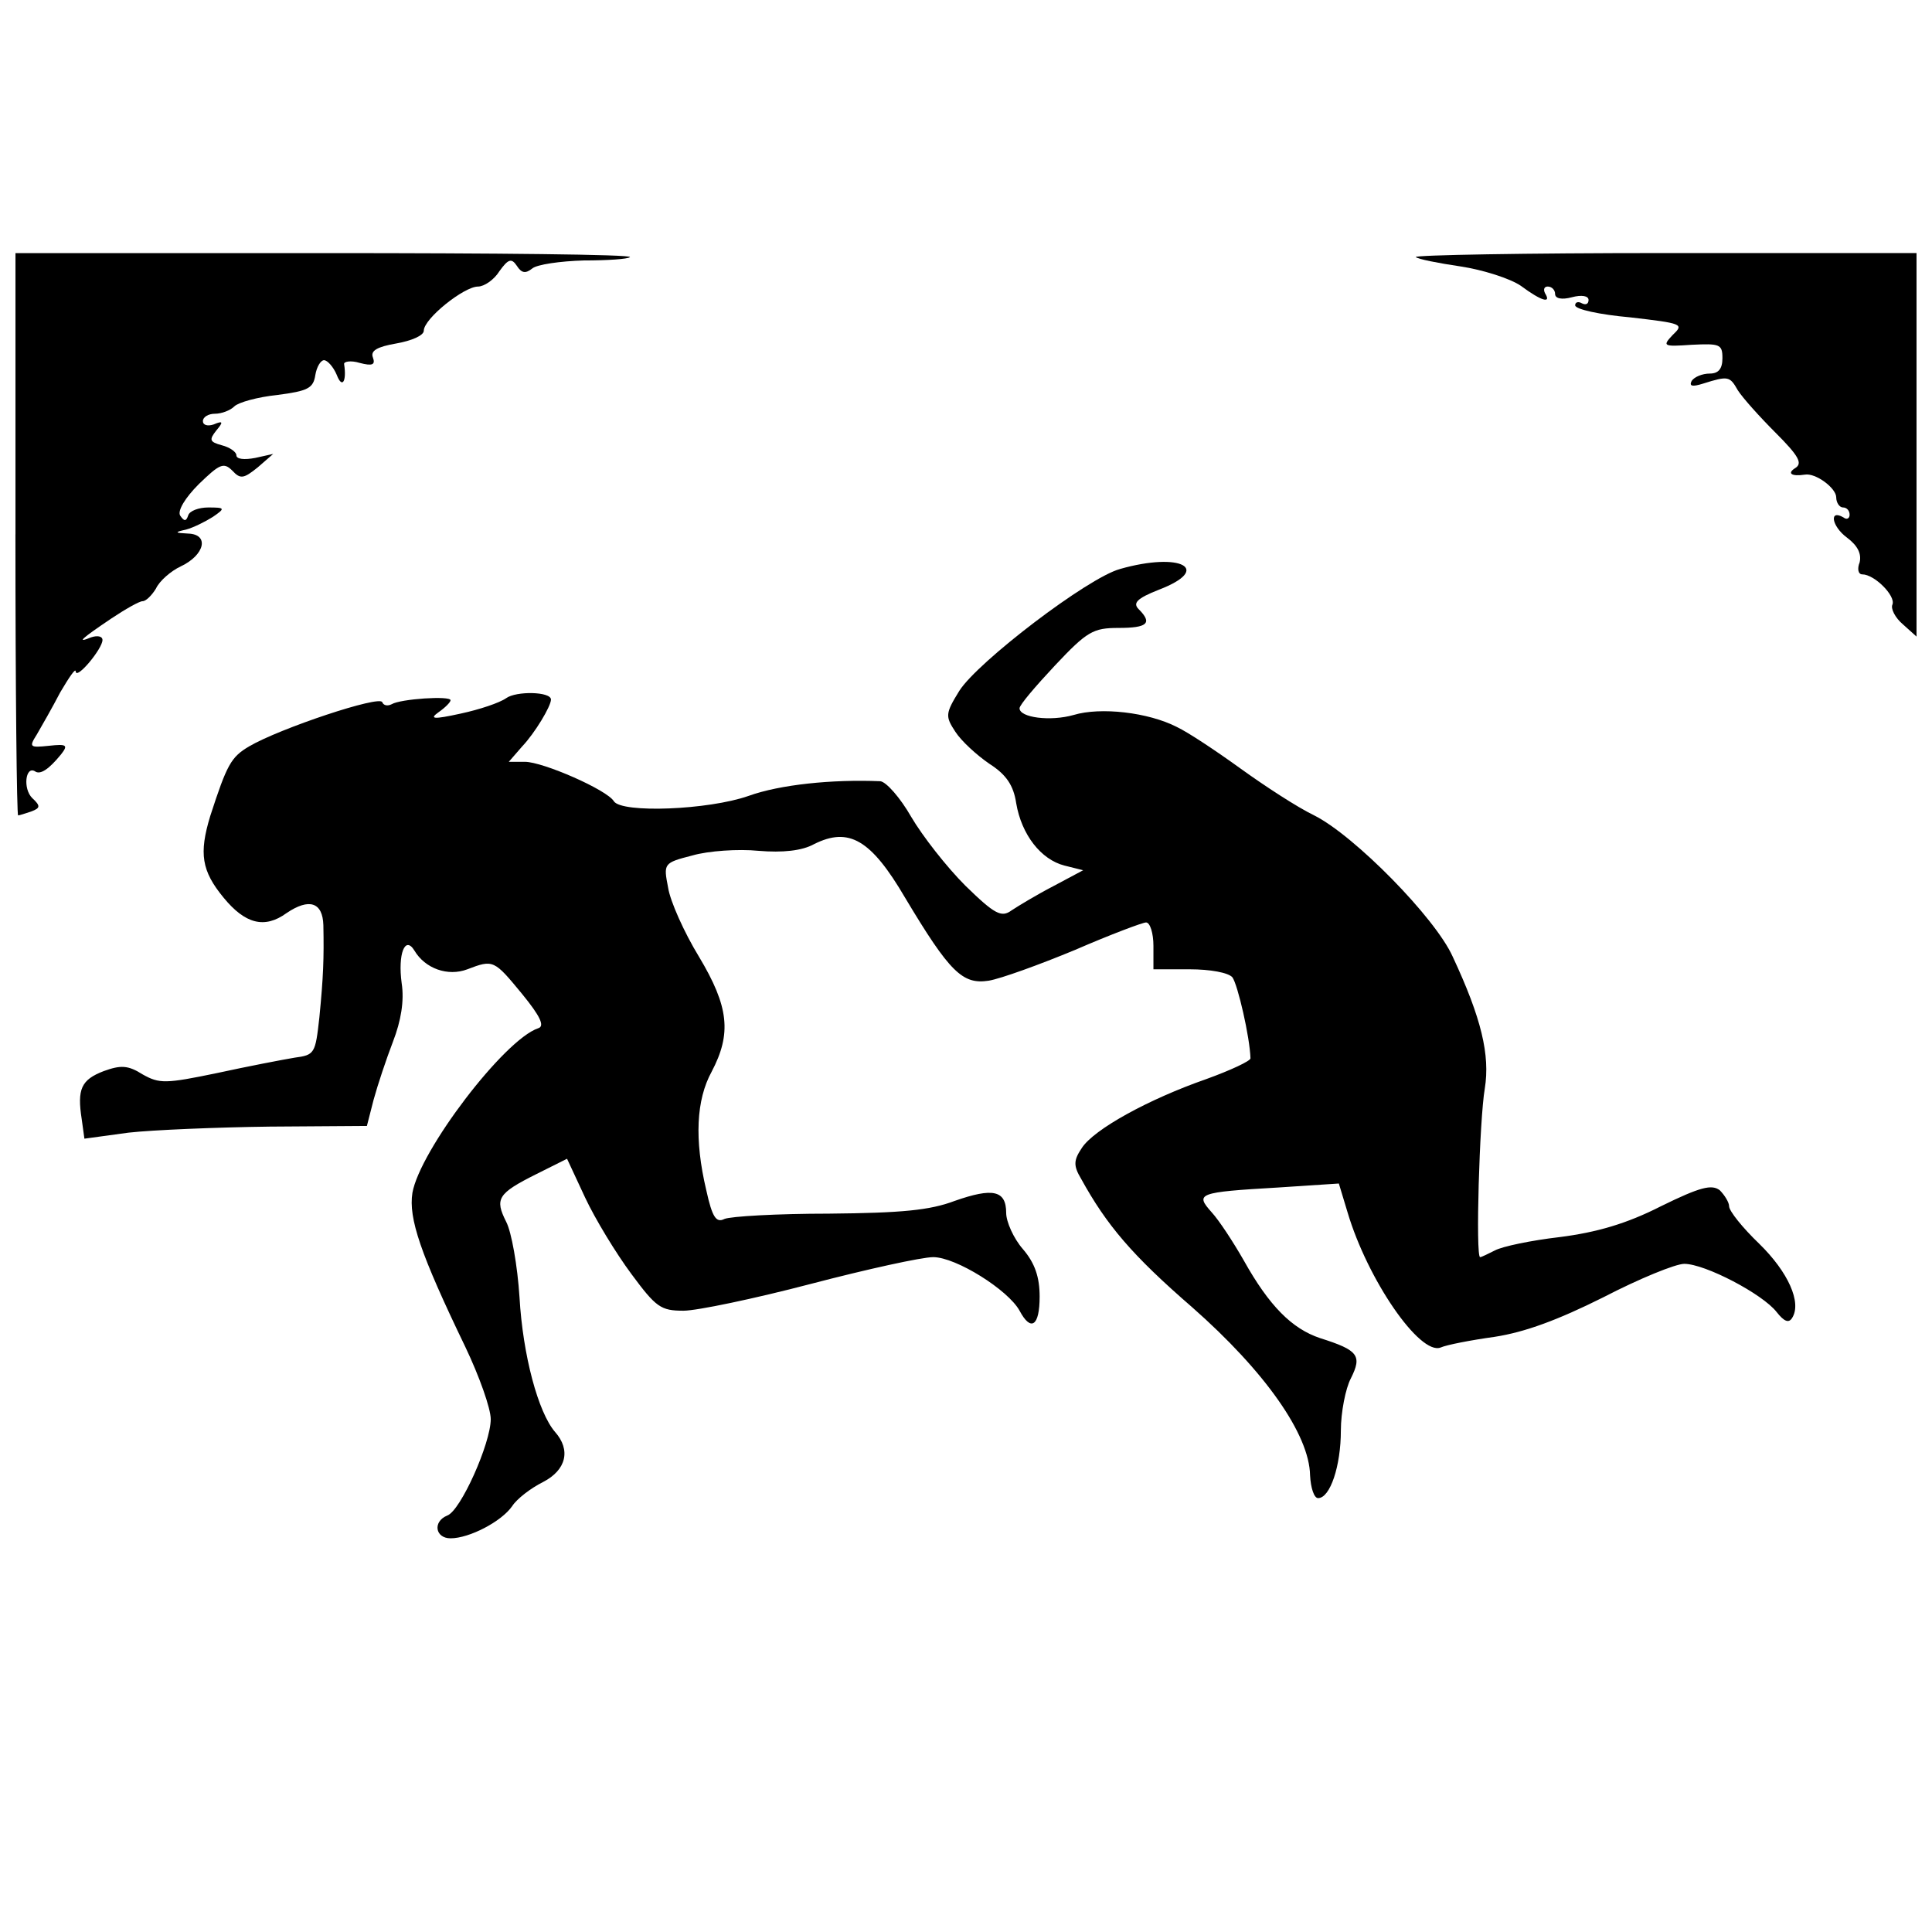
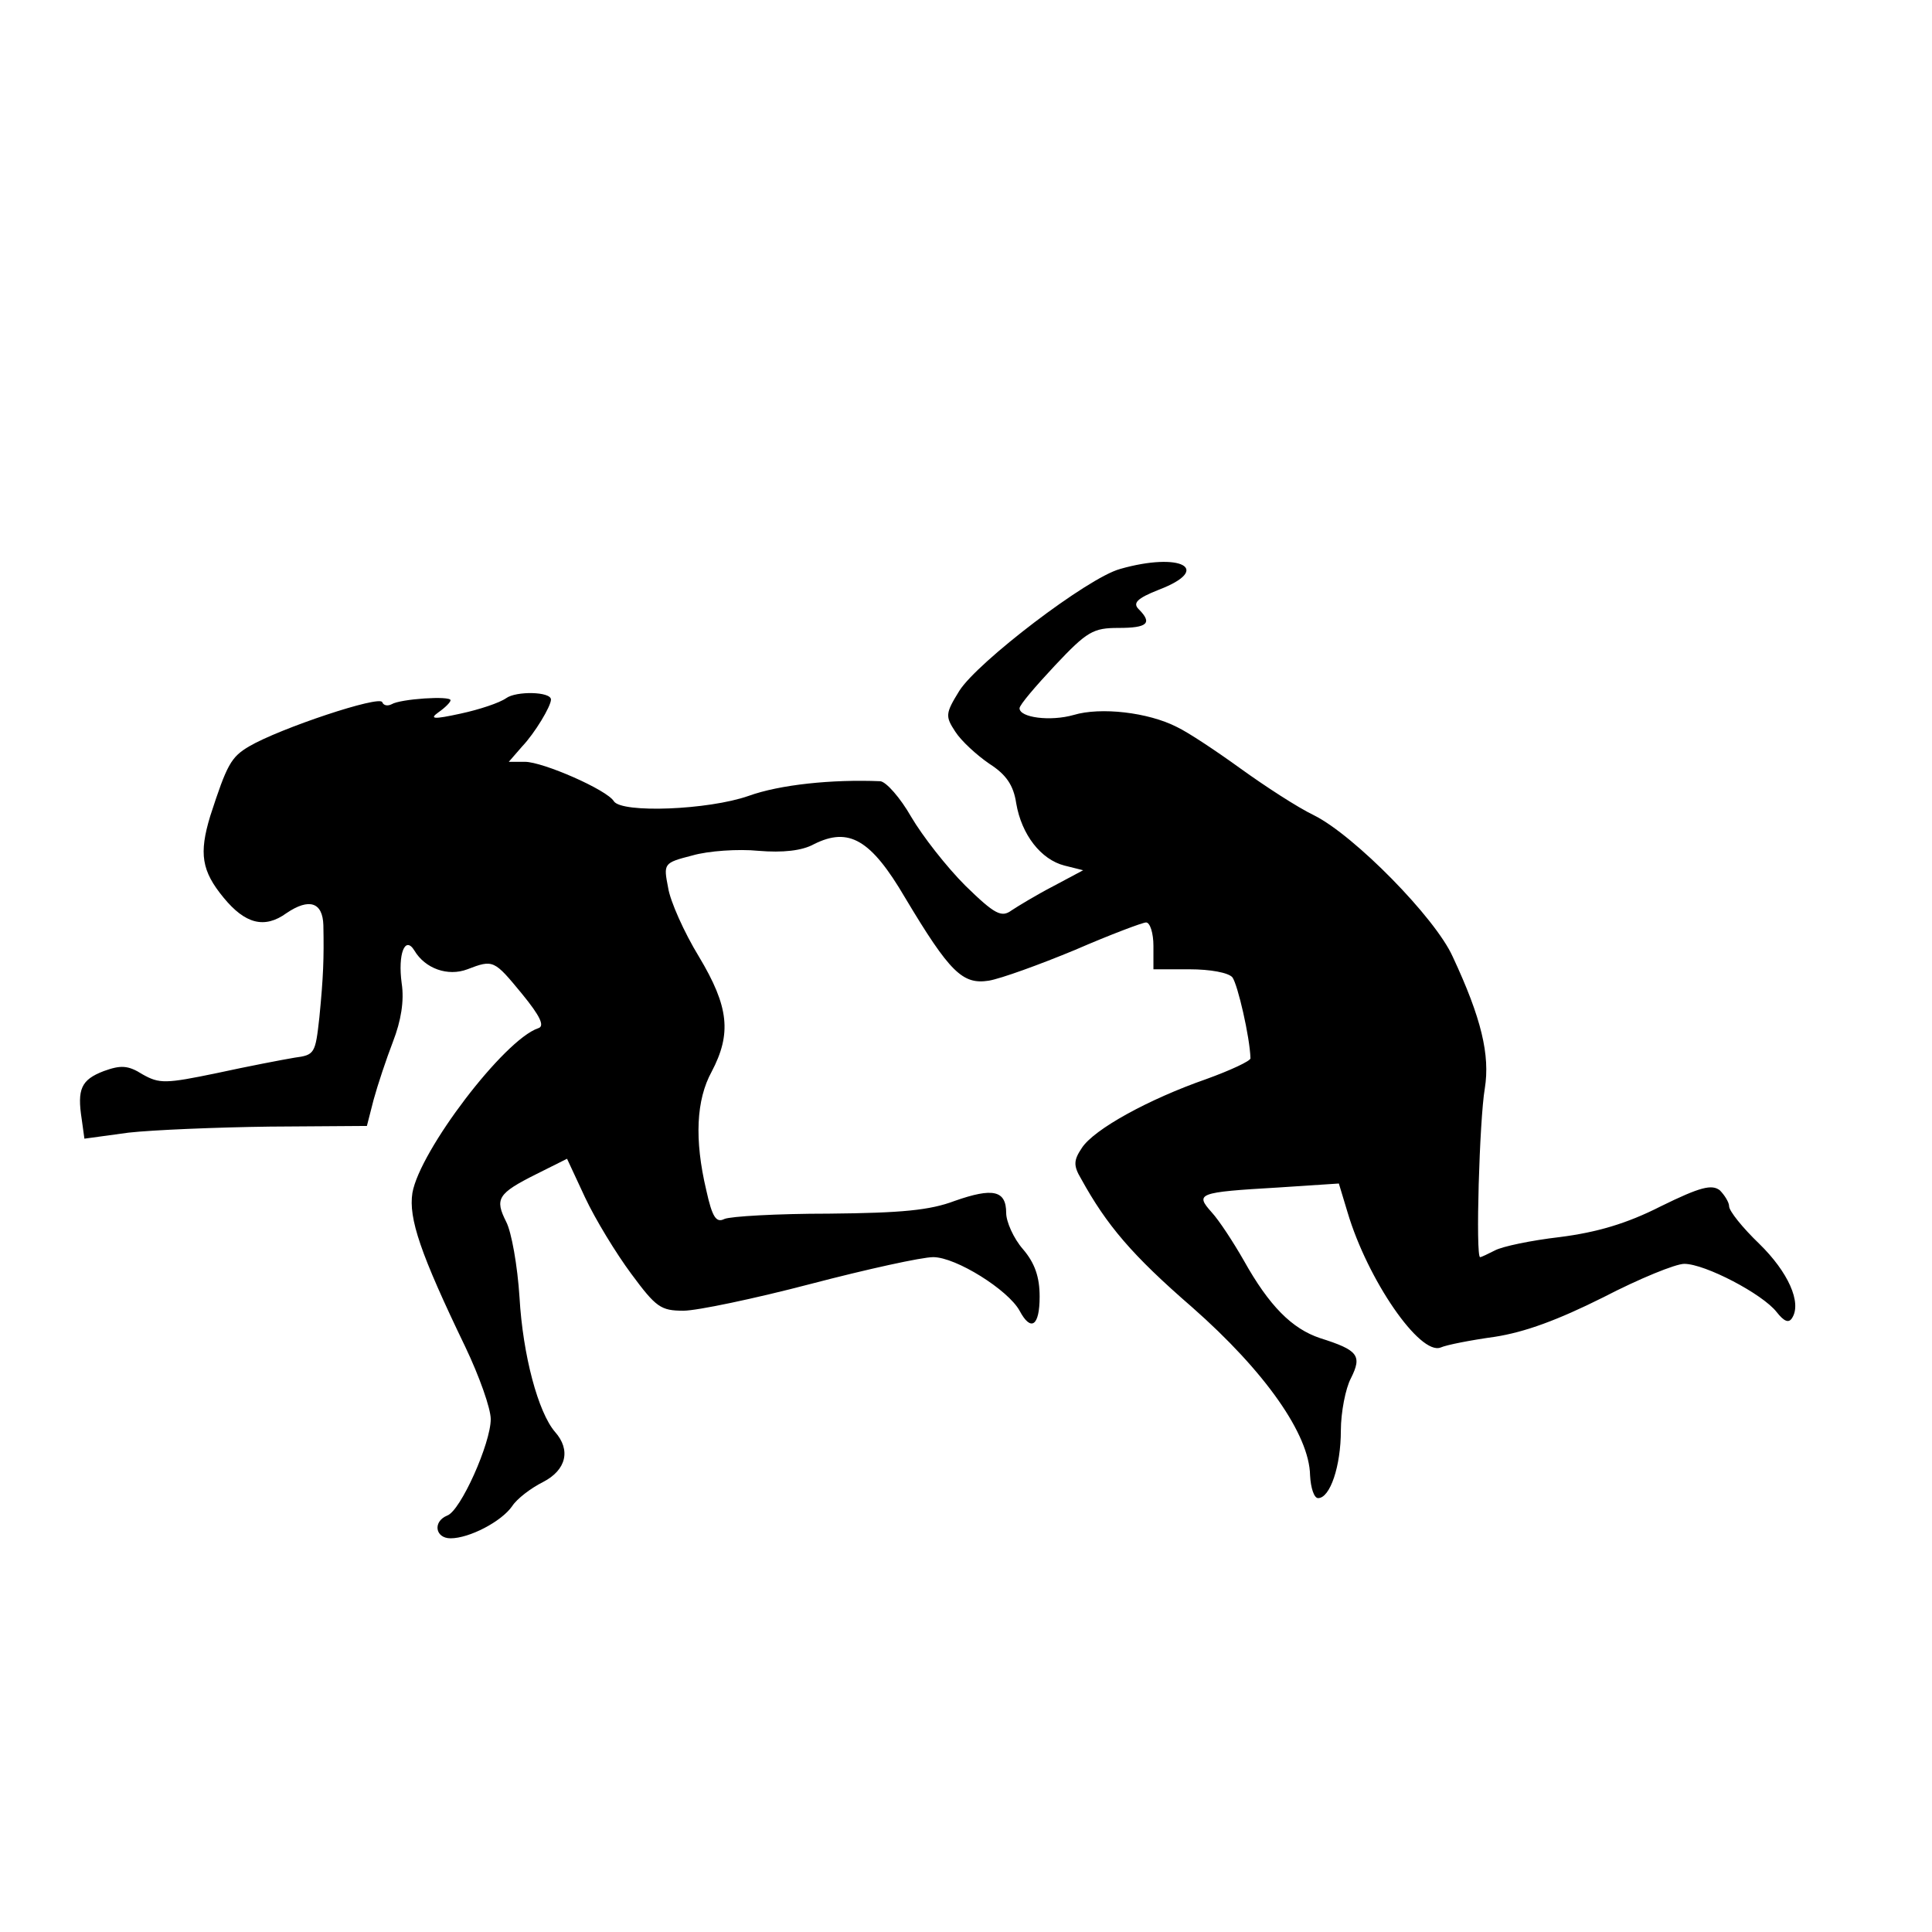
<svg xmlns="http://www.w3.org/2000/svg" width="800px" height="800px" version="1.1" viewBox="144 144 512 512">
  <defs>
    <clipPath id="b">
-       <path d="m148.09 211h162.91v150h-162.91z" />
-     </clipPath>
+       </clipPath>
    <clipPath id="a">
      <path d="m519 211h132.9v102h-132.9z" />
    </clipPath>
  </defs>
  <g clip-path="url(#b)">
-     <path d="m148.09 285.58c0 40.98 0.355 74.508 0.711 74.508 0.355 0 1.953-0.531 3.547-1.062 2.305-0.887 2.484-1.418 0.176-3.547-2.484-2.484-1.773-8.516 0.711-7.098 1.418 1.062 3.727-0.531 6.918-4.434 1.953-2.484 1.598-2.84-3.191-2.305-5.144 0.531-5.32 0.355-3.191-3.016 1.242-2.129 4.082-7.098 6.207-11.176 2.305-3.902 4.082-6.562 4.082-5.5 0.176 2.305 7.098-6.031 7.098-8.336 0-1.062-1.418-1.242-3.016-0.711-3.902 1.598-2.84 0.531 5.32-4.969 3.727-2.484 7.449-4.613 8.336-4.613s2.484-1.598 3.547-3.371c0.887-1.953 3.902-4.613 6.562-5.856 6.387-3.016 7.629-8.516 1.953-8.691-3.547-0.176-3.727-0.355-0.531-1.062 1.953-0.531 5.144-2.129 7.098-3.371 3.371-2.305 3.191-2.484-1.242-2.484-2.484 0-4.969 0.887-5.32 2.129-0.531 1.598-1.062 1.598-2.129 0-0.711-1.242 1.242-4.613 4.969-8.336 5.5-5.32 6.562-5.856 8.871-3.547 2.129 2.305 3.016 2.129 6.742-0.887l4.082-3.547-4.789 1.062c-2.84 0.531-4.969 0.355-4.969-0.711 0-0.887-1.773-2.129-3.902-2.66-3.191-0.887-3.371-1.418-1.418-3.902 1.953-2.305 1.773-2.66-0.711-1.598-1.598 0.531-2.84 0.176-2.84-0.887s1.418-1.953 3.191-1.953c1.773 0 4.082-0.887 5.144-1.953 1.062-1.062 6.207-2.484 11.352-3.016 8.16-1.062 9.578-1.773 10.113-5.32 0.355-2.129 1.418-3.902 2.305-3.902 0.887 0 2.484 1.773 3.371 3.902 1.418 3.727 2.66 1.773 1.953-2.84-0.176-0.711 1.773-1.062 4.082-0.355 3.371 0.887 4.258 0.531 3.547-1.418-0.711-1.773 1.062-2.84 6.207-3.727 4.082-0.711 7.273-2.129 7.273-3.371 0-3.191 10.645-11.707 14.371-11.707 1.598 0 4.258-1.773 5.676-4.082 2.305-3.191 3.191-3.547 4.613-1.418 1.242 1.953 2.305 2.129 4.082 0.711 1.242-1.062 7.449-1.953 13.66-2.129 6.207 0 11.707-0.355 12.242-0.887 0.531-0.711-35.836-1.062-80.895-1.062h-81.957v74.508z" />
+     <path d="m148.09 285.58c0 40.98 0.355 74.508 0.711 74.508 0.355 0 1.953-0.531 3.547-1.062 2.305-0.887 2.484-1.418 0.176-3.547-2.484-2.484-1.773-8.516 0.711-7.098 1.418 1.062 3.727-0.531 6.918-4.434 1.953-2.484 1.598-2.84-3.191-2.305-5.144 0.531-5.32 0.355-3.191-3.016 1.242-2.129 4.082-7.098 6.207-11.176 2.305-3.902 4.082-6.562 4.082-5.5 0.176 2.305 7.098-6.031 7.098-8.336 0-1.062-1.418-1.242-3.016-0.711-3.902 1.598-2.84 0.531 5.32-4.969 3.727-2.484 7.449-4.613 8.336-4.613s2.484-1.598 3.547-3.371l4.082-3.547-4.789 1.062c-2.84 0.531-4.969 0.355-4.969-0.711 0-0.887-1.773-2.129-3.902-2.66-3.191-0.887-3.371-1.418-1.418-3.902 1.953-2.305 1.773-2.66-0.711-1.598-1.598 0.531-2.84 0.176-2.84-0.887s1.418-1.953 3.191-1.953c1.773 0 4.082-0.887 5.144-1.953 1.062-1.062 6.207-2.484 11.352-3.016 8.16-1.062 9.578-1.773 10.113-5.32 0.355-2.129 1.418-3.902 2.305-3.902 0.887 0 2.484 1.773 3.371 3.902 1.418 3.727 2.66 1.773 1.953-2.84-0.176-0.711 1.773-1.062 4.082-0.355 3.371 0.887 4.258 0.531 3.547-1.418-0.711-1.773 1.062-2.84 6.207-3.727 4.082-0.711 7.273-2.129 7.273-3.371 0-3.191 10.645-11.707 14.371-11.707 1.598 0 4.258-1.773 5.676-4.082 2.305-3.191 3.191-3.547 4.613-1.418 1.242 1.953 2.305 2.129 4.082 0.711 1.242-1.062 7.449-1.953 13.66-2.129 6.207 0 11.707-0.355 12.242-0.887 0.531-0.711-35.836-1.062-80.895-1.062h-81.957v74.508z" />
  </g>
  <g clip-path="url(#a)">
-     <path d="m519.21 212.13c0.531 0.531 5.856 1.598 11.887 2.484 5.856 0.887 13.129 3.191 15.965 5.144 5.5 4.082 8.16 4.789 6.387 1.953-0.531-1.062-0.176-1.773 0.711-1.773 1.062 0 1.953 0.887 1.953 1.953 0 1.242 1.773 1.598 4.434 0.887s4.434-0.355 4.434 0.711c0 1.062-0.711 1.418-1.773 0.887-0.887-0.531-1.773-0.355-1.773 0.531 0 1.062 6.562 2.484 14.547 3.191 13.836 1.598 14.371 1.773 11.352 4.613-2.84 3.016-2.66 3.191 4.969 2.66 7.449-0.355 8.16-0.176 8.16 3.547 0 2.84-1.062 4.082-3.371 4.082-1.953 0-4.082 0.887-4.789 1.953-0.711 1.418 0.176 1.598 3.016 0.711 6.742-2.129 7.098-1.953 9.227 1.773 1.242 1.953 5.676 6.918 9.934 11.176 6.207 6.207 7.273 8.16 5.32 9.402-2.305 1.418-1.062 2.305 2.484 1.773 2.84-0.531 8.336 3.547 8.336 6.031 0 1.418 0.887 2.66 1.773 2.66 1.062 0 1.773 0.887 1.773 1.953 0 0.887-0.711 1.418-1.598 0.711-3.902-2.305-3.191 2.305 0.887 5.32 2.84 2.129 3.902 4.258 3.371 6.562-0.711 1.773-0.355 3.191 0.711 3.191 3.191 0 8.871 5.676 7.984 7.984-0.531 1.062 0.711 3.547 2.84 5.32l3.547 3.191v-101.65h-66.879c-36.723 0-66.348 0.531-65.816 1.062z" />
-   </g>
+     </g>
  <path d="m440.8 294.8c-8.516 2.305-37.785 24.66-42.574 32.285-3.727 6.031-3.727 6.742-1.062 10.82 1.598 2.484 5.676 6.207 9.047 8.516 4.434 2.84 6.387 5.676 7.098 10.465 1.418 8.336 6.562 14.902 12.773 16.496l4.969 1.242-7.984 4.258c-4.434 2.305-9.402 5.32-11 6.387-2.66 1.953-4.434 1.062-12.242-6.562-4.969-4.969-11.352-13.129-14.371-18.273-2.84-4.969-6.562-9.227-8.16-9.402-12.773-0.531-26.609 0.887-34.949 3.902-10.645 3.727-33.527 4.613-35.656 1.418-1.773-3.016-18.805-10.465-23.594-10.465h-4.258l3.547-4.082c3.371-3.547 7.629-10.645 7.629-12.418 0-2.129-9.227-2.305-11.887-0.355-1.773 1.242-7.098 3.016-12.062 4.082-7.273 1.598-8.336 1.418-5.856-0.355 1.773-1.242 3.191-2.66 3.191-3.191 0-1.242-13.305-0.355-15.609 1.062-1.062 0.531-2.129 0.355-2.484-0.531-0.531-1.953-27.141 6.918-35.301 11.707-4.789 2.84-5.856 4.789-10.289 18.449-3.016 9.934-2.305 14.547 3.547 21.641 5.676 6.918 10.82 8.336 16.676 4.082 6.031-4.082 9.578-2.84 9.758 3.191 0.176 8.871 0 13.66-1.062 24.48-1.062 9.578-1.242 9.934-6.562 10.645-3.191 0.531-12.418 2.305-20.578 4.082-13.66 2.84-15.258 2.84-19.691 0.355-3.902-2.484-5.856-2.484-10.289-0.887-6.031 2.305-7.098 4.789-5.856 12.773l0.711 5.144 11.707-1.598c6.387-0.711 23.238-1.418 37.43-1.598l25.723-0.176 1.773-6.918c1.062-3.902 3.371-10.82 5.144-15.434 2.129-5.5 3.016-10.82 2.305-15.434-1.062-7.805 0.887-12.773 3.371-8.691 2.84 4.789 8.871 6.918 14.016 4.969 6.918-2.66 7.098-2.484 14.547 6.562 4.789 5.856 6.031 8.516 4.258 9.047-9.047 3.016-31.398 32.465-33.352 43.641-1.062 6.742 2.129 16.145 14.016 40.801 3.727 7.805 6.742 16.32 6.742 19.16 0 6.387-7.984 24.305-11.531 25.547-3.902 1.598-3.191 6.031 0.887 6.031 4.969 0 13.48-4.434 16.32-8.516 1.242-1.953 4.969-4.789 8.16-6.387 6.207-3.191 7.449-8.516 3.191-13.305-4.434-5.144-8.516-20.223-9.402-35.656-0.531-8.336-2.129-17.387-3.547-20.047-3.016-6.031-2.305-7.449 7.984-12.594l8.16-4.082 4.789 10.289c2.66 5.676 8.16 14.723 12.242 20.223 6.562 8.871 7.805 9.758 13.836 9.758 3.547 0 18.805-3.191 33.707-7.098 14.902-3.902 29.449-7.098 32.465-7.098 6.031 0 19.867 8.691 22.883 14.191 3.016 5.676 5.32 4.082 5.32-3.727 0-5.144-1.242-8.871-4.434-12.594-2.484-2.84-4.434-7.273-4.434-9.578 0-6.031-3.547-6.742-13.66-3.191-6.562 2.484-14.016 3.191-33.352 3.371-13.66 0-26.078 0.711-27.676 1.418-2.129 1.062-3.191-0.355-4.789-7.629-3.191-13.48-2.66-23.949 1.418-31.398 5.32-10.113 4.613-17.207-3.371-30.512-3.902-6.387-7.629-14.723-8.16-18.273-1.242-6.387-1.242-6.562 6.387-8.516 4.258-1.242 12.242-1.773 17.562-1.242 6.387 0.531 11.531 0 14.723-1.773 9.227-4.613 15.078-1.242 24.125 14.191 11.887 19.867 15.258 23.062 22.176 21.996 3.191-0.531 13.48-4.258 22.883-8.16 9.402-4.082 17.918-7.273 18.805-7.273 1.062 0 1.953 2.84 1.953 6.207v6.207h9.578c5.5 0 10.289 0.887 11.352 2.129 1.418 1.953 4.613 15.789 4.789 21.465 0 0.711-5.32 3.191-11.707 5.5-15.258 5.32-29.805 13.305-32.996 18.273-2.129 3.191-2.305 4.613-0.176 8.16 6.742 12.242 13.48 20.223 29.449 34.059 19.336 17.031 31.043 33.707 31.223 44.527 0.176 3.371 1.062 6.031 2.129 6.031 3.191 0 6.031-8.516 6.031-17.918 0-4.789 1.242-11.176 2.66-13.836 3.016-6.031 1.953-7.449-8.16-10.645-7.449-2.484-13.48-8.516-20.223-20.578-2.84-4.969-6.562-10.645-8.516-12.773-4.434-4.969-3.727-5.32 17.562-6.562l16.145-1.062 2.305 7.629c5.32 17.918 19.16 37.965 24.66 35.836 1.598-0.711 7.984-1.953 14.371-2.84 7.984-1.242 16.676-4.434 28.738-10.465 9.578-4.969 19.16-8.871 21.465-8.871 5.5 0 20.754 7.984 24.48 12.773 1.953 2.484 3.191 3.016 4.082 1.598 2.66-4.082-1.062-12.242-8.691-19.691-4.434-4.258-7.984-8.691-7.984-9.934 0-1.062-1.242-3.016-2.484-4.258-2.129-1.598-5.144-0.887-15.609 4.258-9.047 4.613-17.031 6.918-26.785 8.16-7.629 0.887-15.258 2.484-17.207 3.547-1.773 0.887-3.547 1.773-3.902 1.773-1.242 0-0.176-36.543 1.242-44.703 1.418-8.871-0.887-18.625-8.516-34.949-4.613-10.289-26.078-32.109-36.723-37.43-4.434-2.129-13.129-7.805-19.516-12.418-6.387-4.613-13.836-9.578-16.852-11-7.629-3.902-20.223-5.32-27.32-3.191-6.207 1.773-14.371 0.711-14.371-1.773 0-0.887 4.258-5.856 9.402-11.352 8.516-9.047 10.113-9.934 16.852-9.934 7.629 0 9.047-1.242 5.32-4.969-1.598-1.598-0.531-2.84 5.32-5.144 14.371-5.5 5.856-10.113-10.289-5.5z" />
</svg>